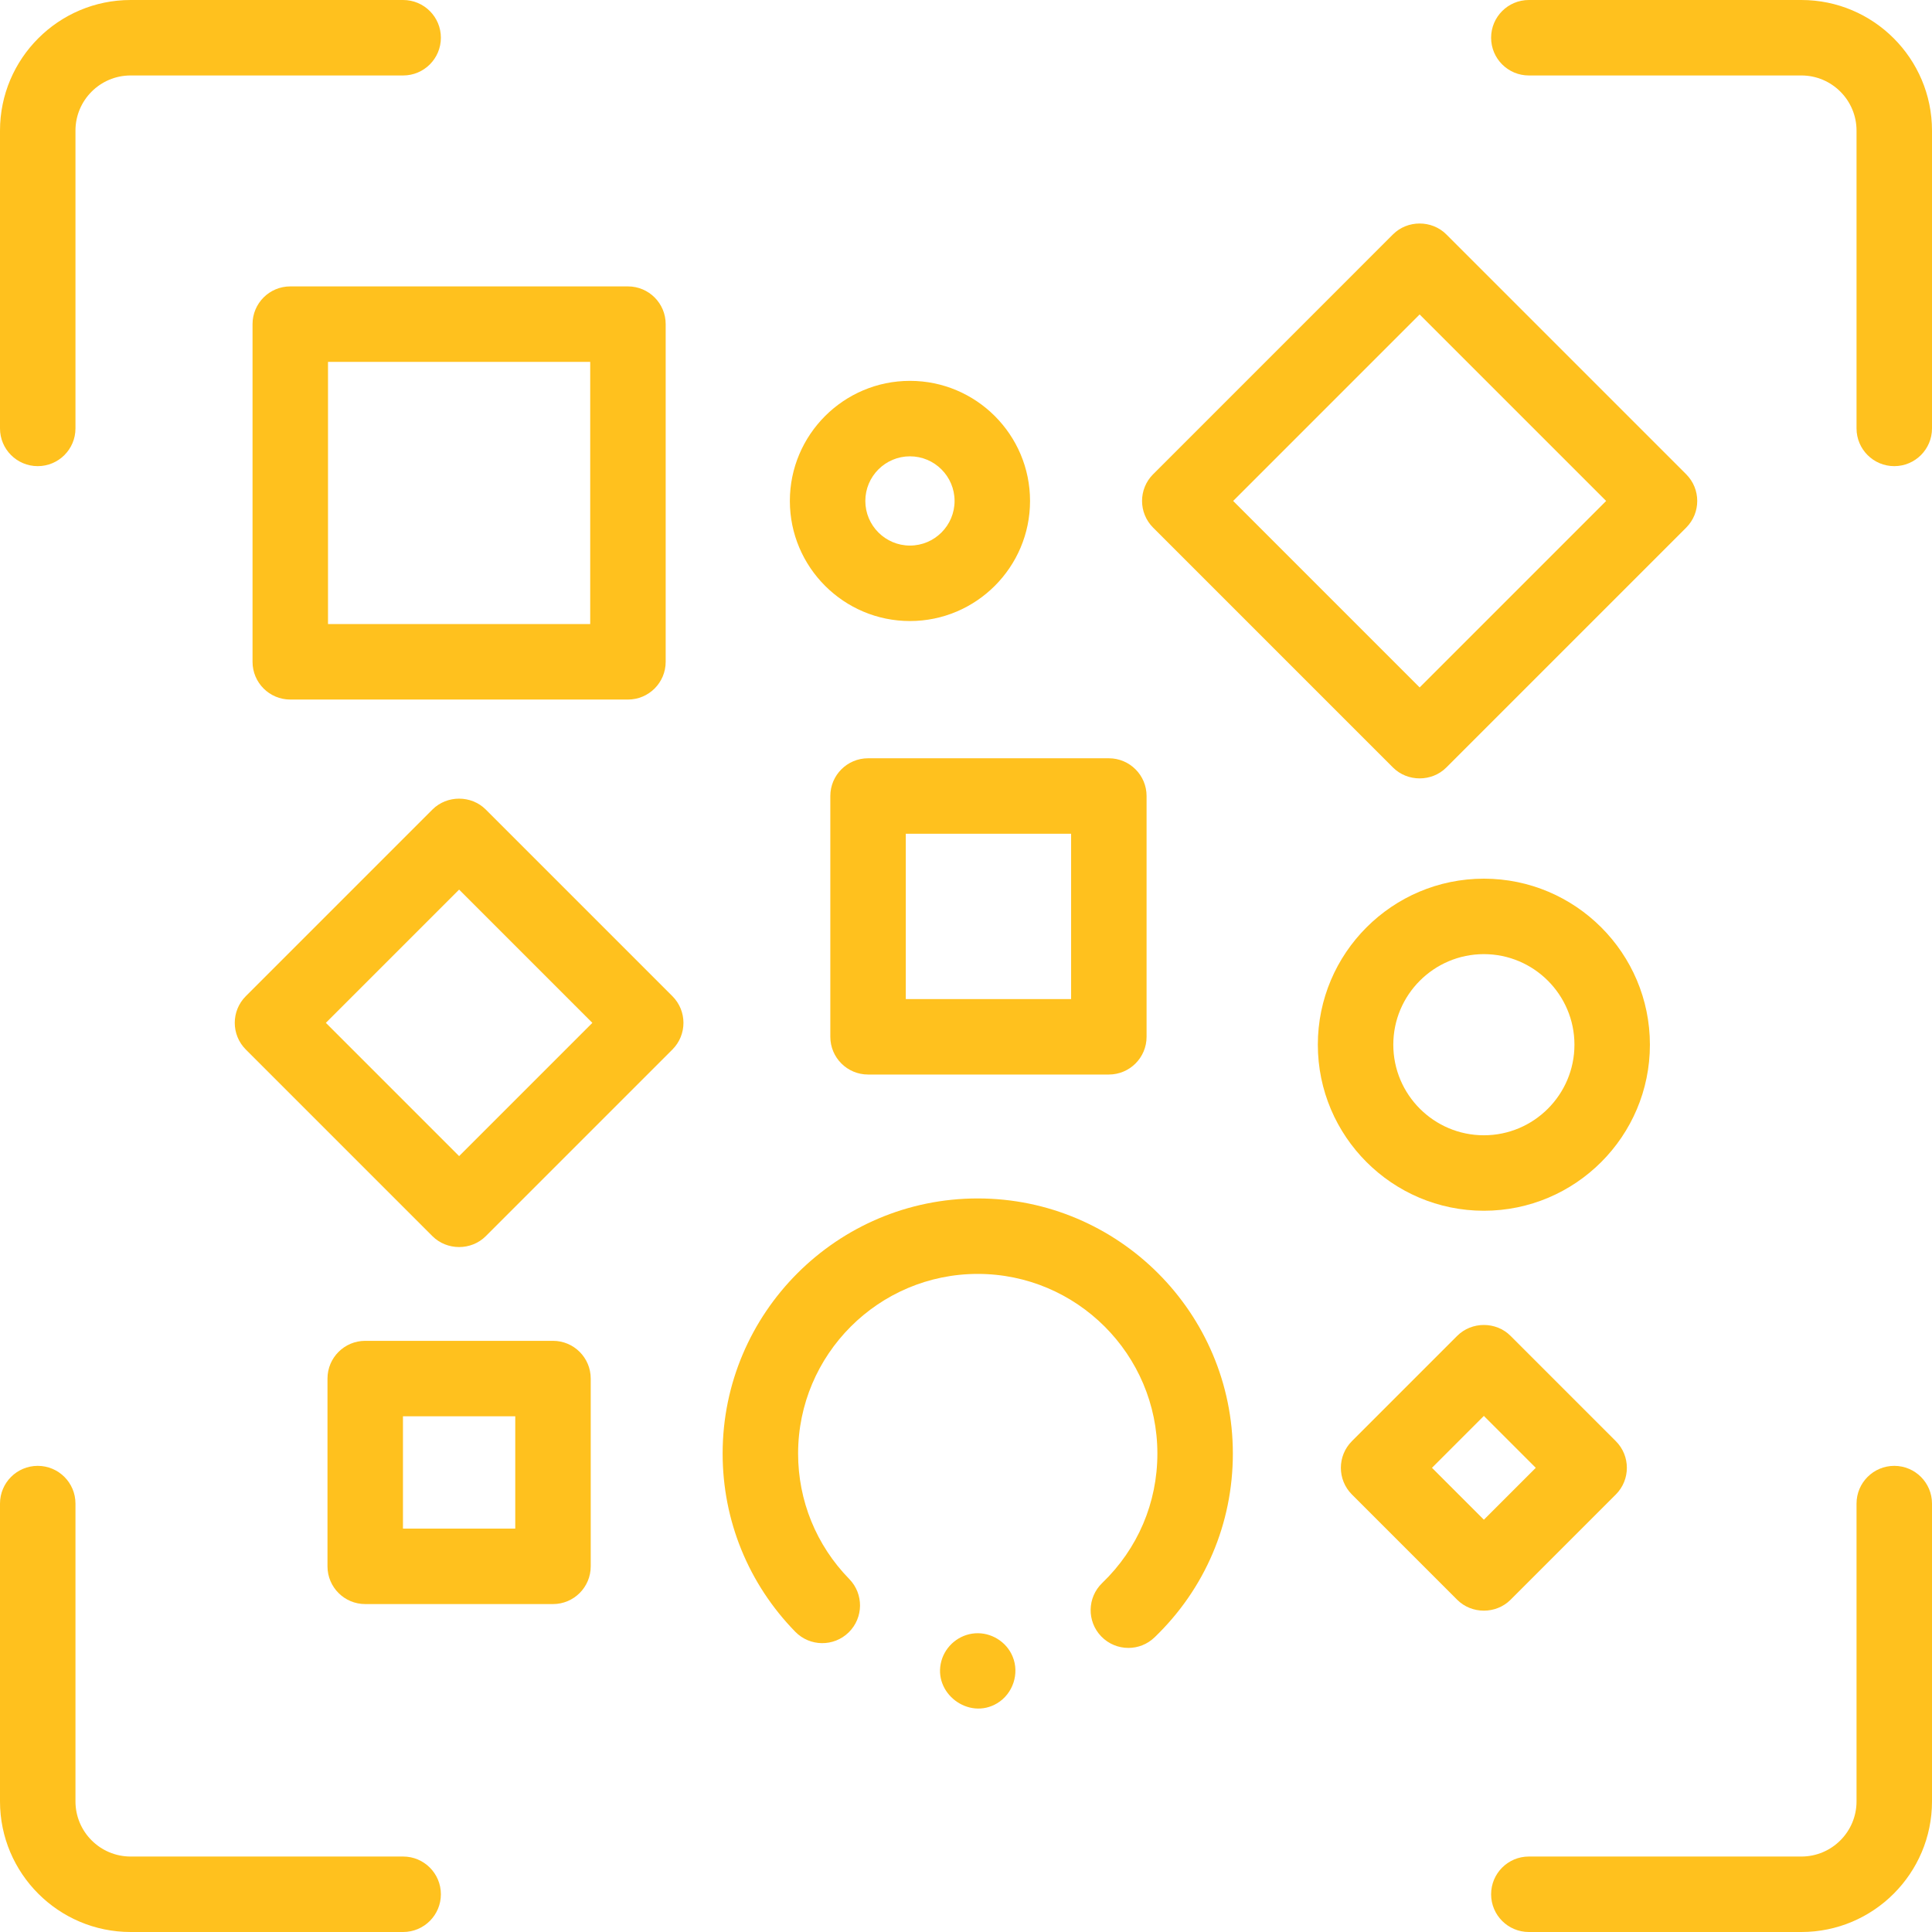
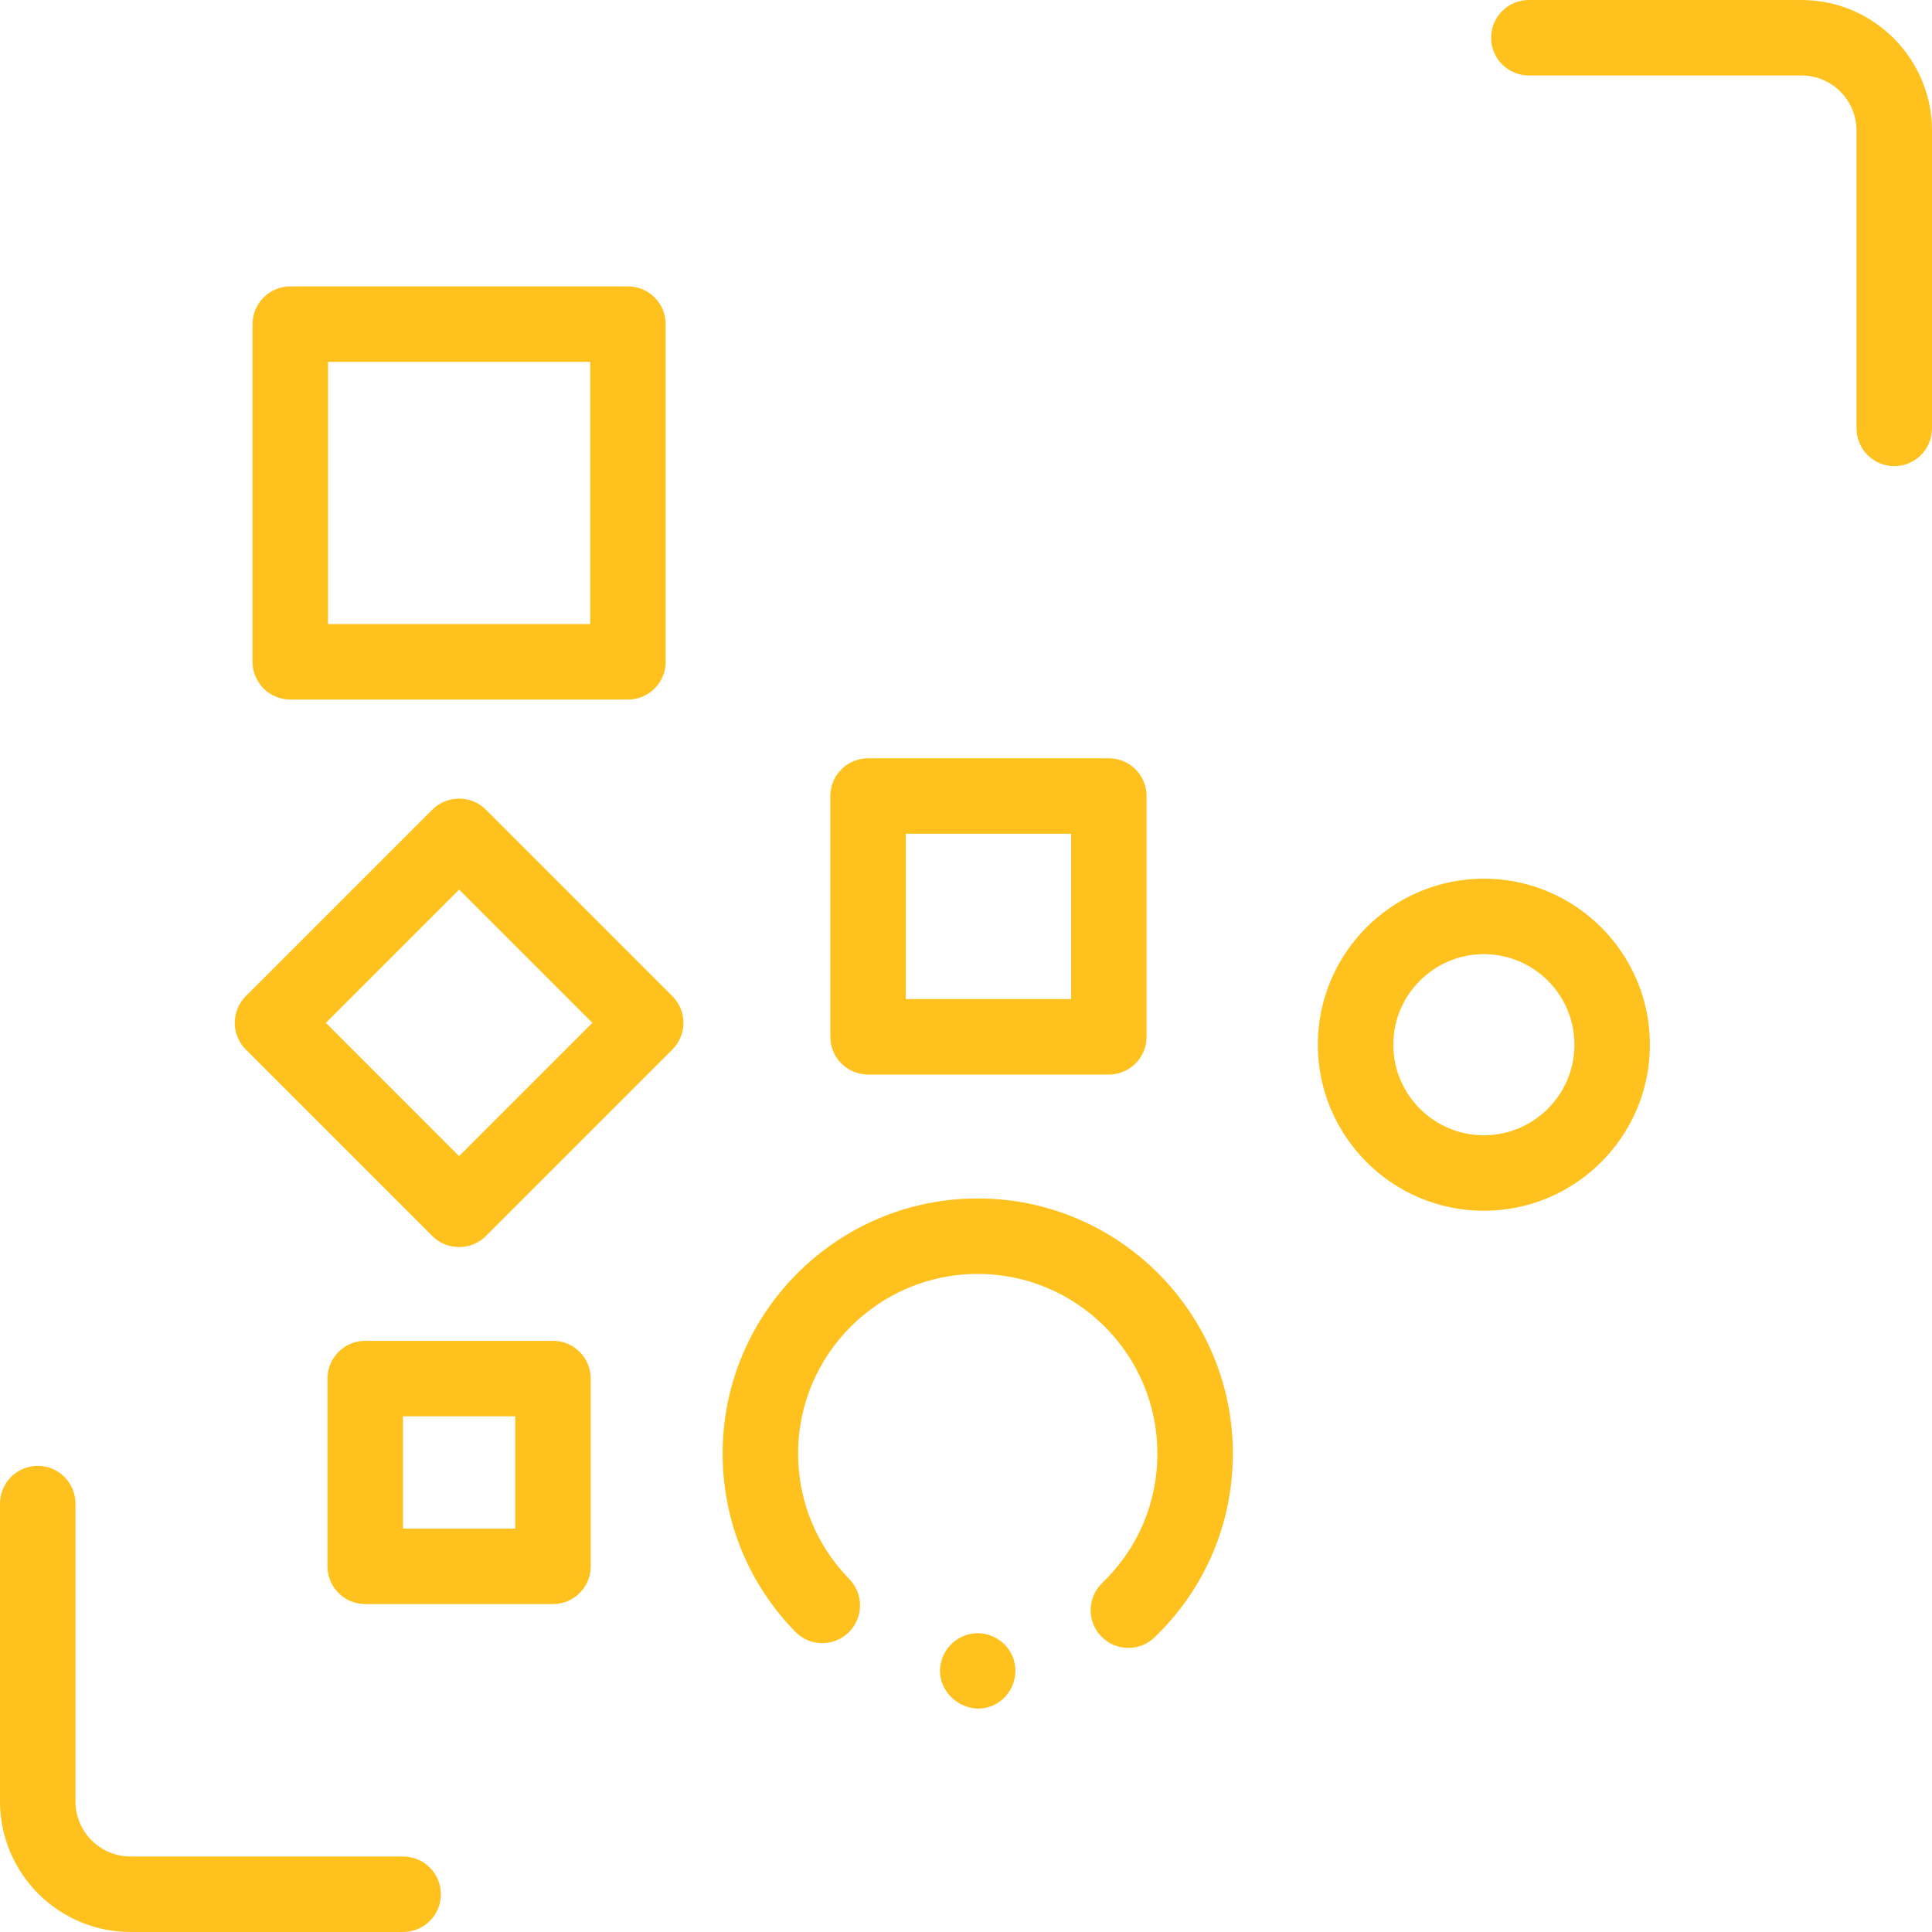
<svg xmlns="http://www.w3.org/2000/svg" viewBox="0 0 512.00 512.00" data-guides="{&quot;vertical&quot;:[],&quot;horizontal&quot;:[]}">
  <defs />
  <path fill="#ffc11e" stroke="none" fill-opacity="1" stroke-width="1" stroke-opacity="1" color="rgb(51, 51, 51)" id="tSvg14cc9119265" title="Path 3" d="M477.393 0C453.315 0 429.238 0 405.16 0C399.638 0 395.16 4.477 395.16 10C395.16 15.523 399.638 20 405.16 20C429.237 20 453.315 20 477.392 20C485.447 20 492 26.553 492 34.607C492 60.916 492 87.224 492 113.533C492 119.056 496.478 123.533 502 123.533C507.522 123.533 512 119.056 512 113.533C512 87.224 512 60.916 512 34.607C512 15.524 496.476 0 477.393 0Z" />
-   <path fill="#ffc11e" stroke="none" fill-opacity="1" stroke-width="1" stroke-opacity="1" color="rgb(51, 51, 51)" id="tSvgf1ba4b5b35" title="Path 4" d="M10 123.533C15.522 123.533 20 119.056 20 113.533C20 87.224 20 60.916 20 34.607C20 26.553 26.553 20 34.607 20C58.684 20 82.762 20 106.839 20C112.361 20 116.839 15.523 116.839 10C116.839 4.477 112.361 0 106.839 0C82.762 0 58.684 0 34.607 0C15.524 0 0 15.524 0 34.607C0 60.916 0 87.224 0 113.533C0 119.056 4.478 123.533 10 123.533Z" />
-   <path fill="#ffc11e" stroke="none" fill-opacity="1" stroke-width="1" stroke-opacity="1" color="rgb(51, 51, 51)" id="tSvgd8ef71a5f5" title="Path 5" d="M502 388.467C496.478 388.467 492 392.944 492 398.467C492 424.776 492 451.084 492 477.393C492 485.447 485.447 492 477.393 492C453.315 492 429.238 492 405.16 492C399.638 492 395.16 496.477 395.16 502C395.16 507.523 399.638 512 405.16 512C429.237 512 453.315 512 477.392 512C496.476 512 512 496.476 512 477.393C512 451.084 512 424.776 512 398.467C512 392.944 507.522 388.467 502 388.467Z" />
  <path fill="#ffc11e" stroke="none" fill-opacity="1" stroke-width="1" stroke-opacity="1" color="rgb(51, 51, 51)" id="tSvg19194697ad7" title="Path 6" d="M106.84 492C82.762 492 58.685 492 34.607 492C26.553 492 20 485.447 20 477.393C20 451.084 20 424.776 20 398.467C20 392.944 15.522 388.467 10 388.467C4.478 388.467 0 392.944 0 398.467C0 424.776 0 451.084 0 477.393C0 496.476 15.524 512 34.607 512C58.684 512 82.762 512 106.839 512C112.361 512 116.839 507.523 116.839 502C116.839 496.477 112.362 492 106.84 492Z" />
  <path fill="#ffc11e" stroke="none" fill-opacity="1" stroke-width="1" stroke-opacity="1" color="rgb(51, 51, 51)" id="tSvg5b891c281b" title="Path 7" d="M393.241 320.861C417.505 320.861 437.244 301.122 437.244 276.859C437.244 252.596 417.505 232.857 393.241 232.857C368.978 232.857 349.239 252.596 349.239 276.859C349.239 301.122 368.979 320.861 393.241 320.861ZM393.241 252.856C406.476 252.856 417.244 263.624 417.244 276.858C417.244 290.092 406.476 300.86 393.241 300.86C380.007 300.86 369.239 290.092 369.239 276.858C369.239 263.624 380.007 252.856 393.241 252.856Z" />
-   <path fill="#ffc11e" stroke="none" fill-opacity="1" stroke-width="1" stroke-opacity="1" color="rgb(51, 51, 51)" id="tSvgca0e4b0843" title="Path 8" d="M241.146 164.581C258.695 164.581 272.971 150.304 272.971 132.756C272.971 115.208 258.695 100.931 241.146 100.931C223.597 100.931 209.321 115.208 209.321 132.756C209.321 150.304 223.598 164.581 241.146 164.581ZM241.146 120.931C247.667 120.931 252.971 126.236 252.971 132.756C252.971 139.276 247.666 144.581 241.146 144.581C234.626 144.581 229.321 139.276 229.321 132.756C229.321 126.236 234.626 120.931 241.146 120.931Z" />
  <path fill="#ffc11e" stroke="none" fill-opacity="1" stroke-width="1" stroke-opacity="1" color="rgb(51, 51, 51)" id="tSvg12b8e6244d" title="Path 9" d="M259.112 317.598C221.834 317.598 191.506 347.926 191.506 385.204C191.506 402.955 198.345 419.731 210.763 432.44C214.621 436.39 220.954 436.465 224.904 432.605C228.854 428.745 228.928 422.414 225.068 418.464C216.323 409.513 211.506 397.701 211.506 385.205C211.506 358.955 232.862 337.599 259.112 337.599C285.362 337.599 306.718 358.955 306.718 385.205C306.718 398.258 301.527 410.44 292.099 419.508C288.119 423.337 287.995 429.667 291.825 433.648C293.788 435.689 296.409 436.715 299.033 436.715C301.527 436.715 304.025 435.787 305.965 433.922C319.349 421.048 326.719 403.747 326.719 385.205C326.719 347.926 296.391 317.598 259.112 317.598Z" />
  <path fill="#ffc11e" stroke="none" fill-opacity="1" stroke-width="1" stroke-opacity="1" color="rgb(51, 51, 51)" id="tSvg141fefe5fa7" title="Path 10" d="M220.045 210.952C220.045 232.222 220.045 253.492 220.045 274.762C220.045 280.285 224.523 284.762 230.045 284.762C251.315 284.762 272.585 284.762 293.855 284.762C299.377 284.762 303.855 280.285 303.855 274.762C303.855 253.492 303.855 232.222 303.855 210.952C303.855 205.429 299.377 200.952 293.855 200.952C272.585 200.952 251.315 200.952 230.045 200.952C224.522 200.952 220.045 205.429 220.045 210.952ZM240.045 220.952C254.648 220.952 269.252 220.952 283.855 220.952C283.855 235.555 283.855 250.159 283.855 264.762C269.252 264.762 254.648 264.762 240.045 264.762C240.045 250.159 240.045 235.555 240.045 220.952Z" />
  <path fill="#ffc11e" stroke="none" fill-opacity="1" stroke-width="1" stroke-opacity="1" color="rgb(51, 51, 51)" id="tSvg17a4f657178" title="Path 11" d="M66.925 85.9C66.925 115.729 66.925 145.558 66.925 175.387C66.925 180.91 71.403 185.387 76.925 185.387C106.754 185.387 136.583 185.387 166.412 185.387C171.934 185.387 176.412 180.91 176.412 175.387C176.412 145.558 176.412 115.729 176.412 85.9C176.412 80.377 171.934 75.9 166.412 75.9C136.583 75.9 106.754 75.9 76.925 75.9C71.402 75.9 66.925 80.377 66.925 85.9ZM86.925 95.9C110.087 95.9 133.25 95.9 156.412 95.9C156.412 119.062 156.412 142.225 156.412 165.387C133.25 165.387 110.087 165.387 86.925 165.387C86.925 142.225 86.925 119.062 86.925 95.9Z" />
  <path fill="#ffc11e" stroke="none" fill-opacity="1" stroke-width="1" stroke-opacity="1" color="rgb(51, 51, 51)" id="tSvg899df6e3a9" title="Path 12" d="M146.549 355.335C129.962 355.335 113.375 355.335 96.788 355.335C91.266 355.335 86.788 359.812 86.788 365.335C86.788 381.922 86.788 398.509 86.788 415.096C86.788 420.619 91.266 425.096 96.788 425.096C113.375 425.096 129.962 425.096 146.549 425.096C152.071 425.096 156.549 420.619 156.549 415.096C156.549 398.509 156.549 381.922 156.549 365.335C156.549 359.812 152.071 355.335 146.549 355.335ZM136.549 405.096C126.629 405.096 116.708 405.096 106.788 405.096C106.788 395.176 106.788 385.255 106.788 375.335C116.708 375.335 126.629 375.335 136.549 375.335C136.549 385.255 136.549 395.176 136.549 405.096Z" />
-   <path fill="#ffc11e" stroke="none" fill-opacity="1" stroke-width="1" stroke-opacity="1" color="rgb(51, 51, 51)" id="tSvg10fffed4251" title="Path 13" d="M369.15 203.394C373 207.245 379.443 207.245 383.293 203.394C404.481 182.205 425.669 161.017 446.857 139.828C450.762 135.923 450.762 129.592 446.857 125.686C425.669 104.497 404.48 83.308 383.292 62.119C379.441 58.269 373.001 58.269 369.149 62.119C347.961 83.308 326.773 104.496 305.585 125.685C301.68 129.59 301.68 135.921 305.585 139.827C326.773 161.016 347.962 182.205 369.15 203.394ZM376.221 83.332C392.696 99.807 409.17 116.282 425.645 132.757C409.171 149.232 392.696 165.706 376.222 182.181C359.747 165.706 343.273 149.231 326.798 132.756C343.272 116.281 359.747 99.807 376.221 83.332Z" />
-   <path fill="#ffc11e" stroke="none" fill-opacity="1" stroke-width="1" stroke-opacity="1" color="rgb(51, 51, 51)" id="tSvg17d2141499a" title="Path 14" d="M428.208 396.058C432.113 392.153 432.113 385.822 428.208 381.916C418.909 372.617 409.611 363.318 400.312 354.019C396.462 350.168 390.019 350.168 386.169 354.019C376.87 363.318 367.572 372.616 358.273 381.915C354.368 385.82 354.368 392.151 358.273 396.057C367.572 405.356 376.87 414.654 386.169 423.953C390.019 427.804 396.462 427.804 400.312 423.953C409.611 414.655 418.909 405.356 428.208 396.058ZM379.487 388.987C384.072 384.402 388.656 379.818 393.241 375.233C397.826 379.818 402.41 384.402 406.995 388.987C402.41 393.572 397.826 398.156 393.241 402.741C388.656 398.156 384.072 393.572 379.487 388.987Z" />
  <path fill="#ffc11e" stroke="none" fill-opacity="1" stroke-width="1" stroke-opacity="1" color="rgb(51, 51, 51)" id="tSvg8176934982" title="Path 15" d="M128.739 214.539C124.889 210.688 118.446 210.688 114.596 214.539C98.111 231.024 81.627 247.51 65.142 263.995C61.237 267.9 61.237 274.231 65.142 278.137C81.627 294.623 98.112 311.108 114.597 327.594C118.448 331.444 124.889 331.445 128.74 327.594C145.225 311.109 161.709 294.623 178.194 278.138C182.099 274.233 182.099 267.902 178.194 263.996C161.709 247.51 145.224 231.025 128.739 214.539ZM121.669 306.38C109.898 294.609 98.127 282.837 86.356 271.066C98.127 259.295 109.897 247.524 121.668 235.753C133.439 247.524 145.21 259.296 156.981 271.067C145.21 282.838 133.44 294.609 121.669 306.38Z" />
  <path fill="#ffc11e" stroke="none" fill-opacity="1" stroke-width="1" stroke-opacity="1" color="rgb(51, 51, 51)" id="tSvg198189e9ad5" title="Path 16" d="M268.35 438.99C266.735 435.051 262.619 432.53 258.379 432.846C254.201 433.157 250.607 436.115 249.484 440.146C247.111 448.666 256.682 455.926 264.248 451.39C268.439 448.877 270.231 443.505 268.35 438.99C268.35 438.99 268.35 438.99 268.35 438.99Z" />
</svg>